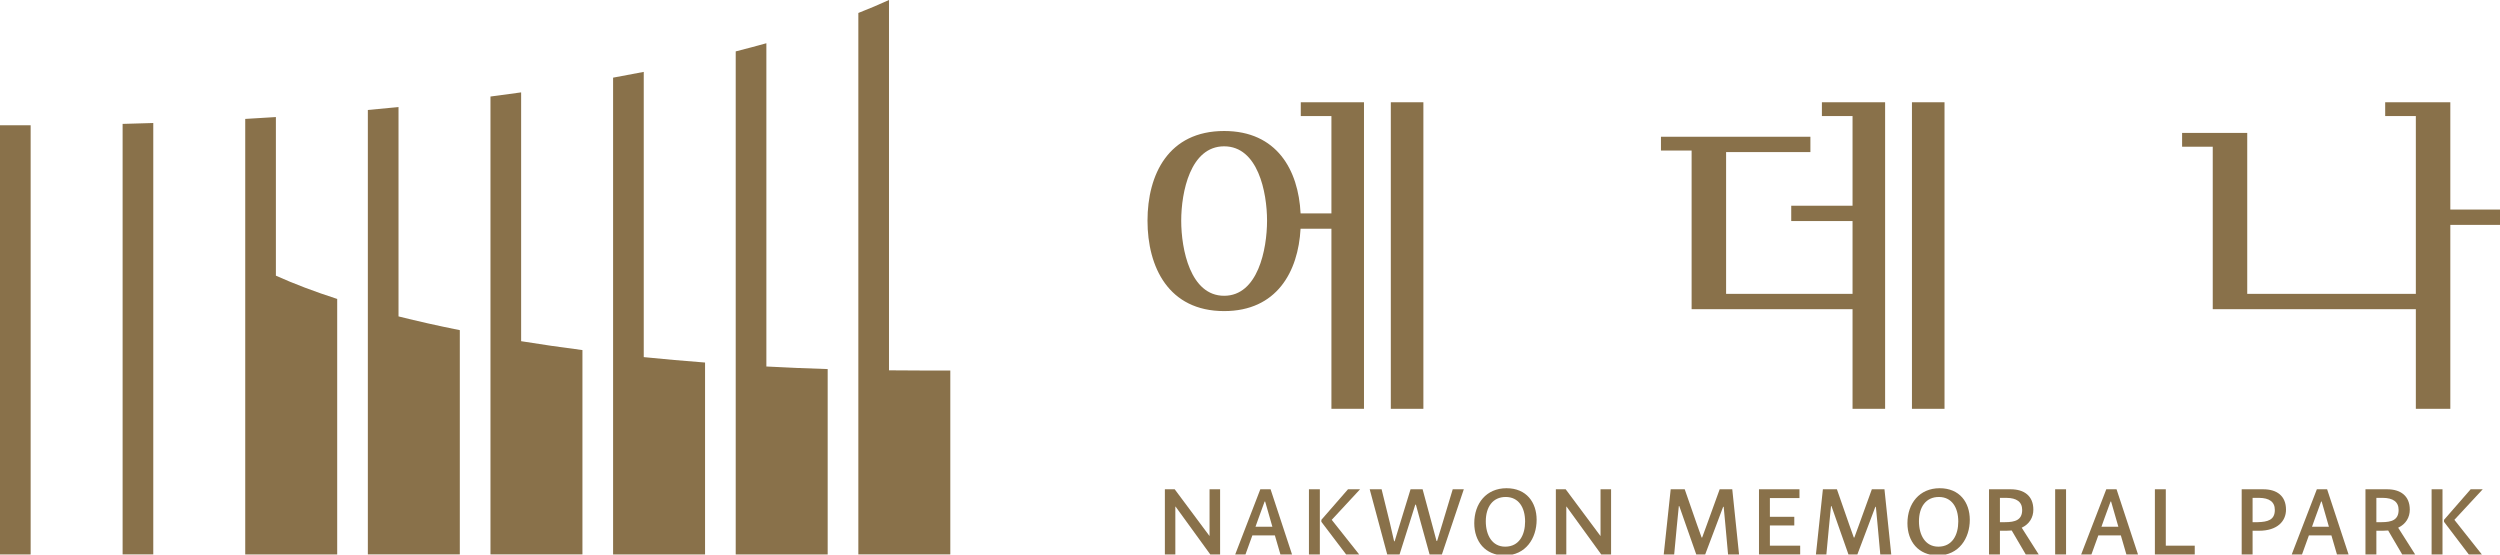
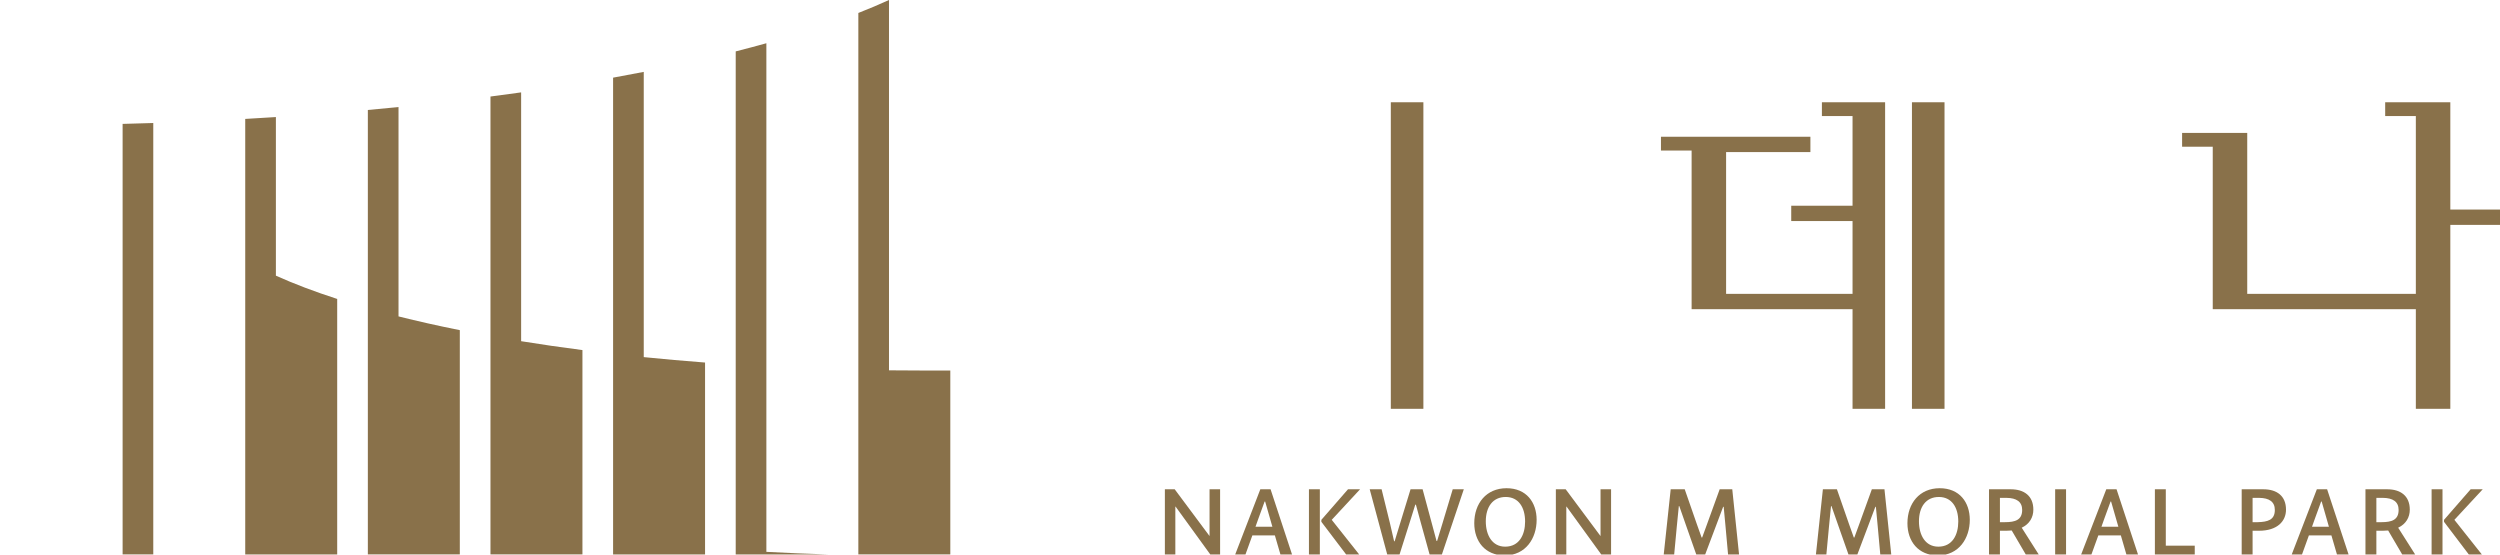
<svg xmlns="http://www.w3.org/2000/svg" version="1.1" id="Layer_1" x="0px" y="0px" width="293.313px" height="65.057px" viewBox="0 0 293.313 65.057" enable-background="new 0 0 293.313 65.057" xml:space="preserve">
  <g>
-     <path fill="#89714A" d="M0,14.696v50.353h3.596V14.693c-0.598,0.001-1.196,0.003-1.797,0.003H0z" />
    <path fill="#89714A" d="M14.386,65.048h3.597V14.432c-1.192,0.039-2.392,0.073-3.597,0.104V65.048z" />
    <path fill="#89714A" d="M32.369,13.734c-1.191,0.077-2.39,0.15-3.597,0.218v51.097h10.79V35.074   c-2.662-0.861-5.07-1.773-7.193-2.731V13.734z" />
    <path fill="#89714A" d="M46.756,12.561c-1.188,0.118-2.388,0.231-3.598,0.341v52.146h10.79V38.736   c-2.517-0.505-4.918-1.044-7.192-1.614V12.561z" />
    <path fill="#89714A" d="M75.528,8.434c-1.18,0.231-2.378,0.457-3.597,0.677v55.938h10.79V42.535   c-2.445-0.186-4.844-0.398-7.193-0.636V8.434z" />
-     <path fill="#89714A" d="M89.914,5.073C88.747,5.4,87.548,5.717,86.318,6.03v59.019h10.79V43.302   c-2.43-0.076-4.83-0.177-7.193-0.303V5.073z" />
+     <path fill="#89714A" d="M89.914,5.073C88.747,5.4,87.548,5.717,86.318,6.03v59.019h10.79c-2.43-0.076-4.83-0.177-7.193-0.303V5.073z" />
    <path fill="#89714A" d="M61.142,10.838c-1.186,0.167-2.385,0.33-3.597,0.487v53.723h10.79V41.073   c-2.47-0.318-4.87-0.667-7.193-1.042V10.838z" />
    <path fill="#89714A" d="M107.897,43.469c-1.205,0-2.403-0.007-3.596-0.02V0c-1.13,0.518-2.331,1.024-3.596,1.521v63.526h10.79   V43.469H107.897z" />
    <rect x="163.178" y="11.998" fill="#89714A" width="3.821" height="35.966" />
-     <path fill="#89714A" d="M143.621,34.702c-3.963,0-5.035-5.451-5.035-8.807c0-3.354,1.072-8.728,5.035-8.728   c3.965,0,5.036,5.373,5.036,8.728C148.656,29.251,147.586,34.702,143.621,34.702 M152.614,11.998v1.618h3.595v11.42h-3.618   c-0.252-5.09-2.78-9.666-8.969-9.666c-6.536,0-8.991,5.104-8.991,10.525c0,5.424,2.456,10.604,8.991,10.604   c6.159,0,8.694-4.599,8.967-9.666h3.62v21.13h3.821V11.998H152.614z" />
    <polygon fill="#89714A" points="287.485,24.586 287.485,11.998 279.842,11.998 279.842,13.616 283.439,13.616 283.439,34.477    263.657,34.477 263.657,15.594 256.016,15.594 256.016,17.214 259.611,17.214 259.611,36.275 283.439,36.275 283.439,47.964    287.485,47.964 287.485,26.385 293.329,26.385 293.329,24.586  " />
    <rect x="224.32" y="11.998" fill="#89714A" width="3.821" height="35.966" />
    <polygon fill="#89714A" points="213.755,11.998 213.755,13.616 217.35,13.616 217.35,24.137 210.157,24.137 210.157,25.935    217.35,25.935 217.35,34.477 202.515,34.477 202.515,17.843 212.406,17.843 212.406,16.044 194.872,16.044 194.872,17.662    198.469,17.662 198.469,36.275 217.35,36.275 217.35,47.964 221.171,47.964 221.171,11.998  " />
    <polygon fill="#89714A" points="141.911,62.868 141.891,62.868 137.823,57.406 136.669,57.406 136.669,65.049 137.897,65.049    137.897,59.44 137.928,59.44 141.996,65.049 143.148,65.049 143.148,57.406 141.911,57.406  " />
    <path fill="#89714A" d="M147.301,61.798l0.326-0.912l0.744-2.044h0.063l0.849,2.956H147.301z M147.867,57.406l-2.946,7.644h1.205   l0.808-2.234h2.641l0.651,2.234h1.362l-2.517-7.644H147.867z" />
    <rect x="153.572" y="57.406" fill="#89714A" width="1.279" height="7.643" />
    <polygon fill="#89714A" points="158.153,57.406 155.029,60.99 155.029,61.222 157.933,65.049 159.464,65.049 156.245,60.99    159.569,57.406  " />
    <polygon fill="#89714A" points="169.236,61.41 168.607,63.476 168.543,63.476 167.978,61.369 166.908,57.406 165.493,57.406    164.266,61.41 163.627,63.507 163.564,63.507 163.072,61.369 162.097,57.406 160.701,57.406 162.756,65.049 164.204,65.049    165.409,61.242 166.048,59.21 166.122,59.21 166.677,61.253 167.726,65.049 169.172,65.049 171.741,57.406 170.441,57.406  " />
    <path fill="#89714A" d="M176.596,64.137c-1.541,0-2.275-1.373-2.275-2.968c0-1.678,0.807-2.861,2.338-2.861   c1.51,0,2.274,1.226,2.274,2.882C178.933,62.732,178.252,64.137,176.596,64.137 M176.753,57.28c-2.37,0-3.784,1.782-3.784,4.109   c0,2.118,1.268,3.775,3.563,3.775c2.485,0,3.754-2.023,3.754-4.174C180.286,58.946,179.092,57.28,176.753,57.28" />
    <polygon fill="#89714A" points="187.783,62.868 187.762,62.868 183.695,57.406 182.541,57.406 182.541,65.049 183.768,65.049    183.768,59.44 183.799,59.44 187.866,65.049 189.02,65.049 189.02,57.406 187.783,57.406  " />
    <polygon fill="#89714A" points="201.761,57.406 200.303,61.432 199.705,63.067 199.643,63.067 199.086,61.504 197.661,57.406    196.015,57.406 195.198,65.049 196.424,65.049 196.739,61.694 196.969,59.376 197.022,59.376 197.818,61.652 199.013,65.049    200.062,65.049 201.341,61.662 202.169,59.46 202.232,59.46 202.441,61.694 202.745,65.049 204.034,65.049 203.239,57.406  " />
-     <polygon fill="#89714A" points="207.653,61.652 210.516,61.652 210.516,60.635 207.653,60.635 207.653,58.433 211.123,58.433    211.123,57.406 206.373,57.406 206.373,65.048 211.206,65.048 211.206,64.021 207.653,64.021  " />
    <polygon fill="#89714A" points="219.615,57.406 218.159,61.432 217.562,63.067 217.499,63.067 216.943,61.504 215.517,57.406    213.871,57.406 213.054,65.049 214.28,65.049 214.595,61.694 214.824,59.376 214.877,59.376 215.674,61.652 216.87,65.049    217.917,65.049 219.197,61.662 220.027,59.46 220.088,59.46 220.298,61.694 220.603,65.049 221.891,65.049 221.095,57.406  " />
    <path fill="#89714A" d="M227.416,64.137c-1.541,0-2.274-1.373-2.274-2.968c0-1.678,0.808-2.861,2.338-2.861   c1.51,0,2.275,1.226,2.275,2.882C229.755,62.732,229.073,64.137,227.416,64.137 M227.574,57.28c-2.37,0-3.784,1.782-3.784,4.109   c0,2.118,1.269,3.775,3.563,3.775c2.484,0,3.754-2.023,3.754-4.174C231.108,58.946,229.912,57.28,227.574,57.28" />
    <path fill="#89714A" d="M235.239,61.264h-0.597v-2.852h0.776c1.173,0.011,1.834,0.46,1.834,1.416   C237.252,61.013,236.424,61.264,235.239,61.264 M238.563,59.795c0-1.624-1.091-2.39-2.652-2.39h-2.549v7.644h1.28V62.27h0.754   c0.221,0,0.431-0.01,0.629-0.031l1.646,2.811h1.521l-1.993-3.136C238.111,61.484,238.563,60.698,238.563,59.795" />
    <rect x="241.121" y="57.406" fill="#89714A" width="1.279" height="7.643" />
    <path fill="#89714A" d="M246.553,61.798l0.324-0.912l0.746-2.044h0.062l0.851,2.956H246.553z M247.119,57.406l-2.946,7.644h1.205   l0.809-2.234h2.642l0.649,2.234h1.364l-2.517-7.644H247.119z" />
    <polygon fill="#89714A" points="254.103,57.406 252.823,57.406 252.823,65.049 257.499,65.049 257.499,64.021 254.103,64.021  " />
    <path fill="#89714A" d="M264.883,61.264h-0.598v-2.852h0.776c1.174,0.011,1.834,0.46,1.834,1.415   C266.896,61.013,266.057,61.233,264.883,61.264 M265.553,57.406h-2.547v7.644h1.279V62.27h0.755c2.128,0,3.166-1.101,3.166-2.475   C268.206,58.17,267.115,57.406,265.553,57.406" />
    <path fill="#89714A" d="M271.258,61.798l0.325-0.912l0.745-2.044h0.063l0.849,2.956H271.258z M271.824,57.406l-2.946,7.644h1.206   l0.808-2.234h2.641l0.651,2.234h1.362l-2.516-7.644H271.824z" />
    <path fill="#89714A" d="M279.406,61.264h-0.598v-2.852h0.775c1.174,0.011,1.835,0.46,1.835,1.416   C281.418,61.013,280.59,61.264,279.406,61.264 M282.729,59.795c0-1.624-1.09-2.39-2.652-2.39h-2.548v7.644h1.279V62.27h0.755   c0.221,0,0.43-0.01,0.629-0.031l1.646,2.811h1.519l-1.992-3.136C282.278,61.484,282.729,60.698,282.729,59.795" />
    <polygon fill="#89714A" points="289.869,57.406 286.745,60.99 286.745,61.222 289.65,65.049 291.181,65.049 287.961,60.99    291.285,57.406  " />
    <rect x="285.288" y="57.406" fill="#89714A" width="1.279" height="7.643" />
  </g>
</svg>